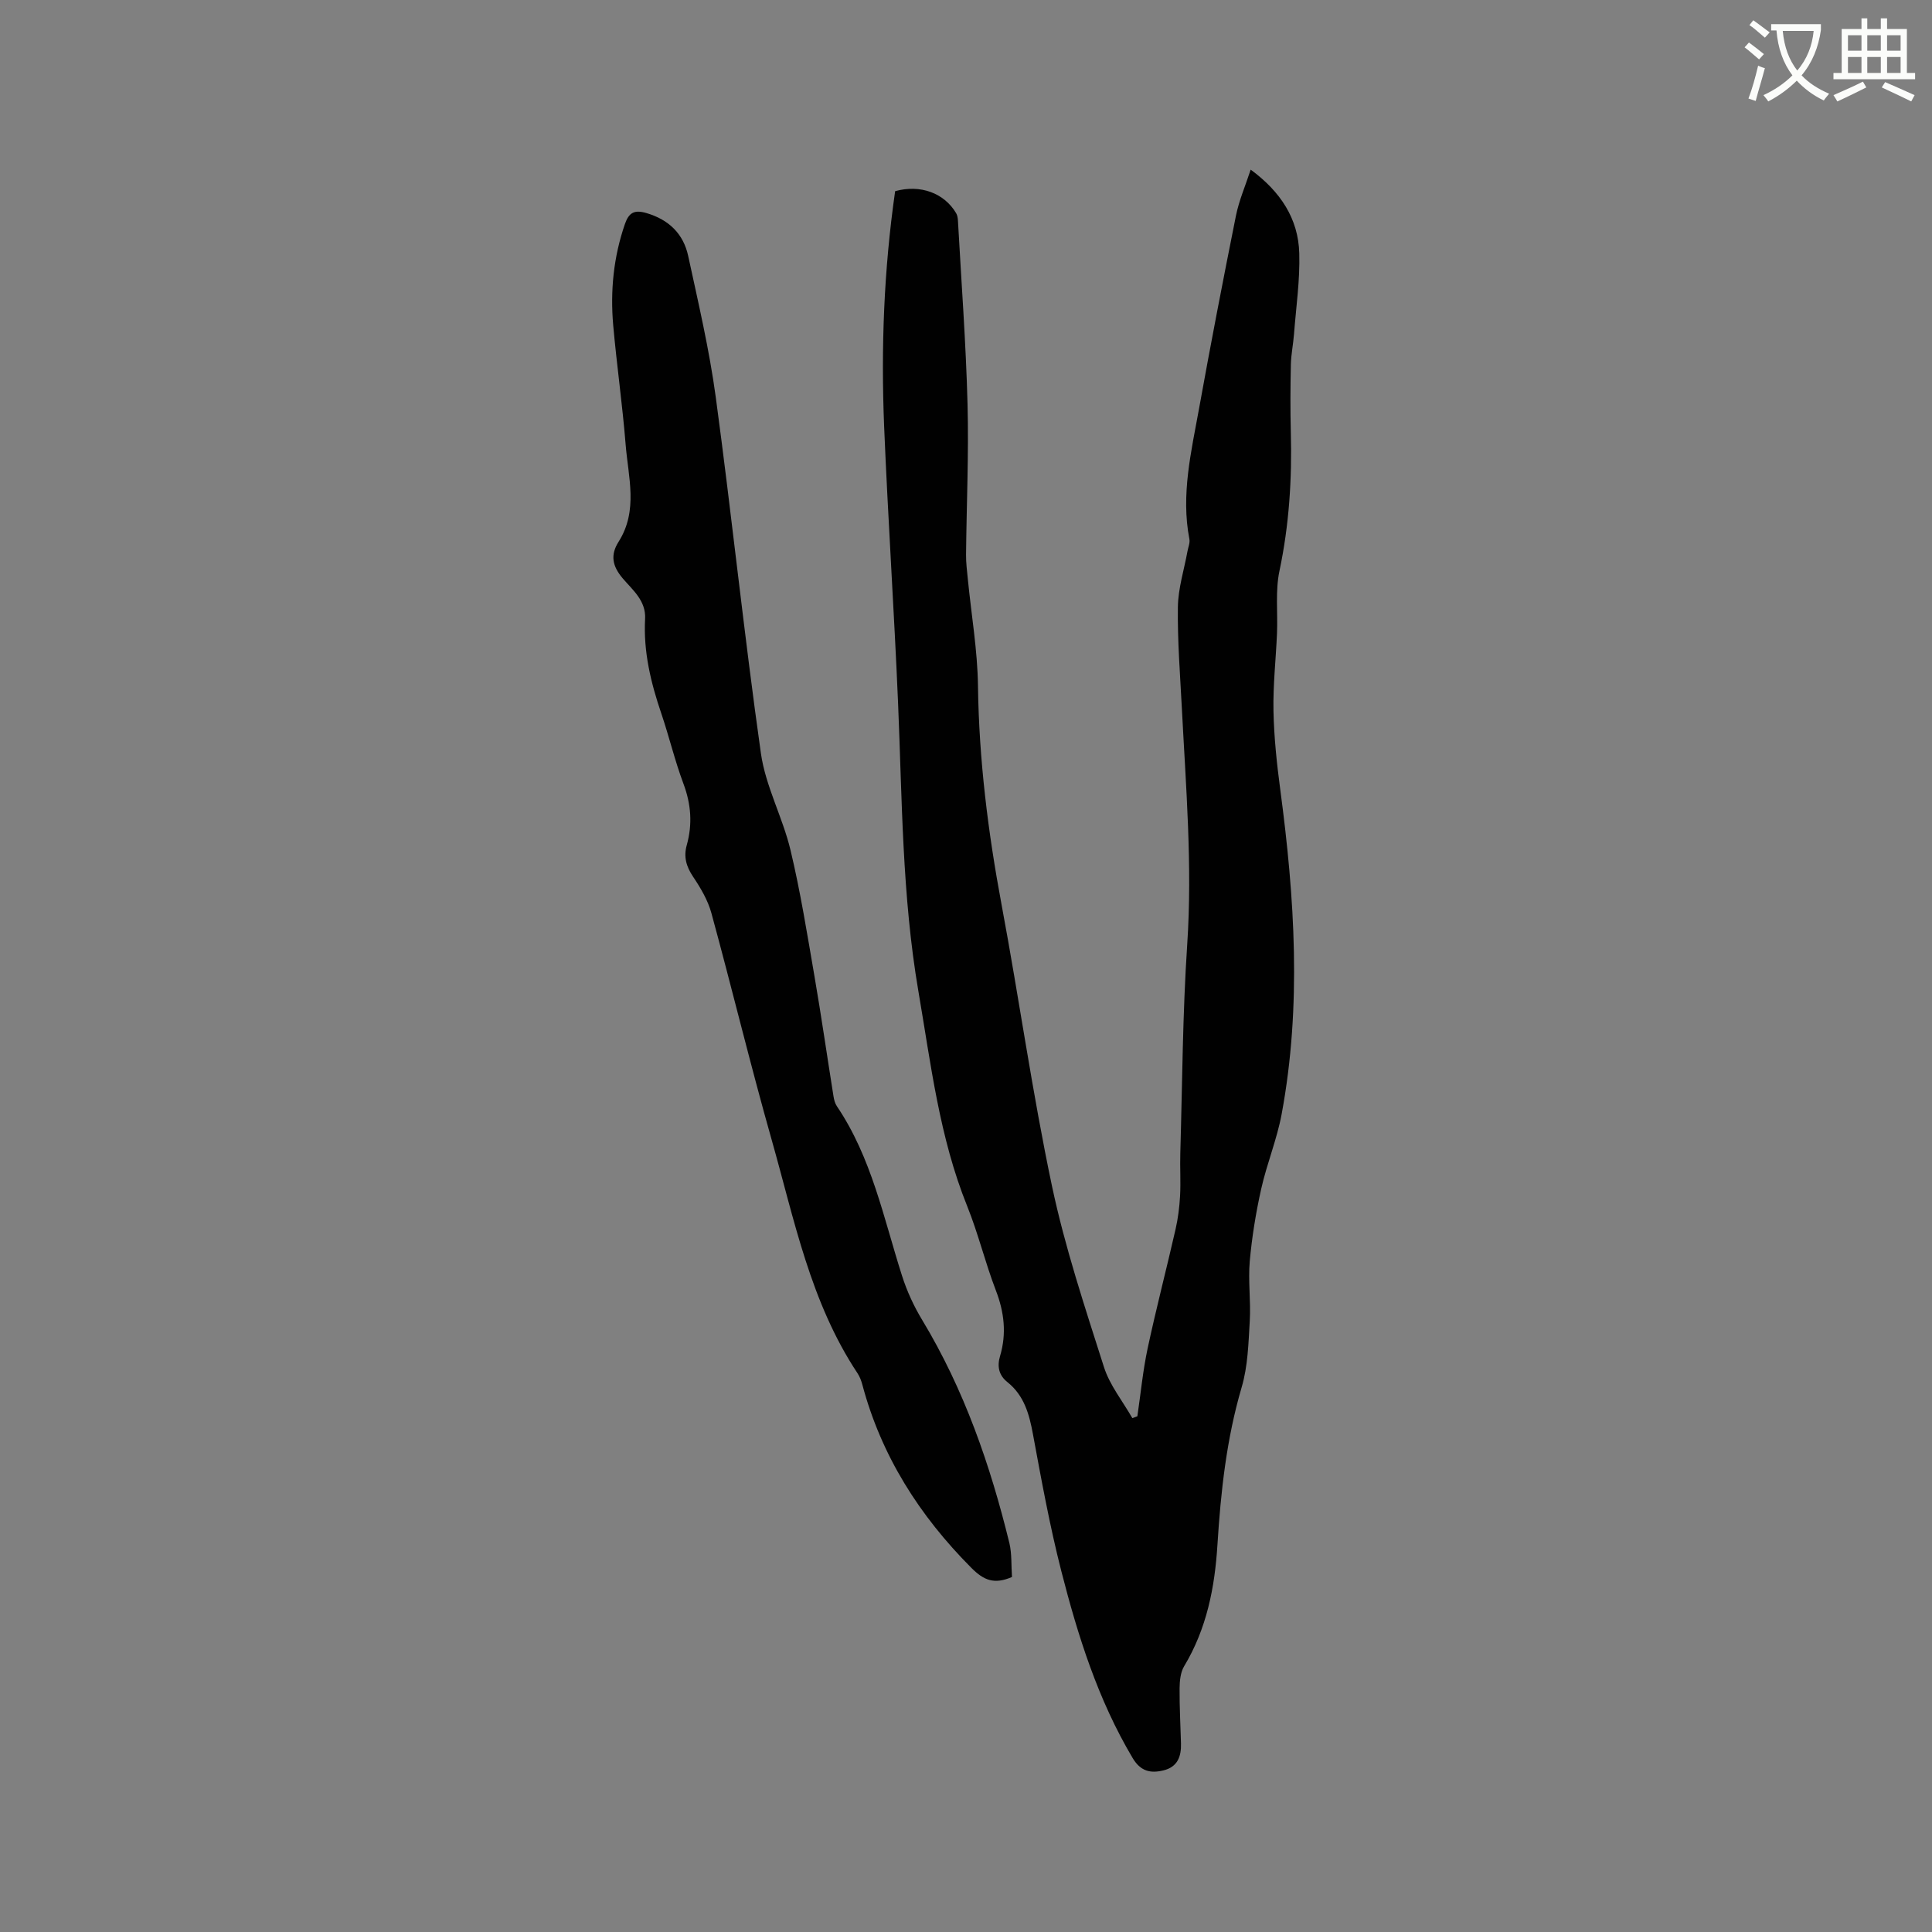
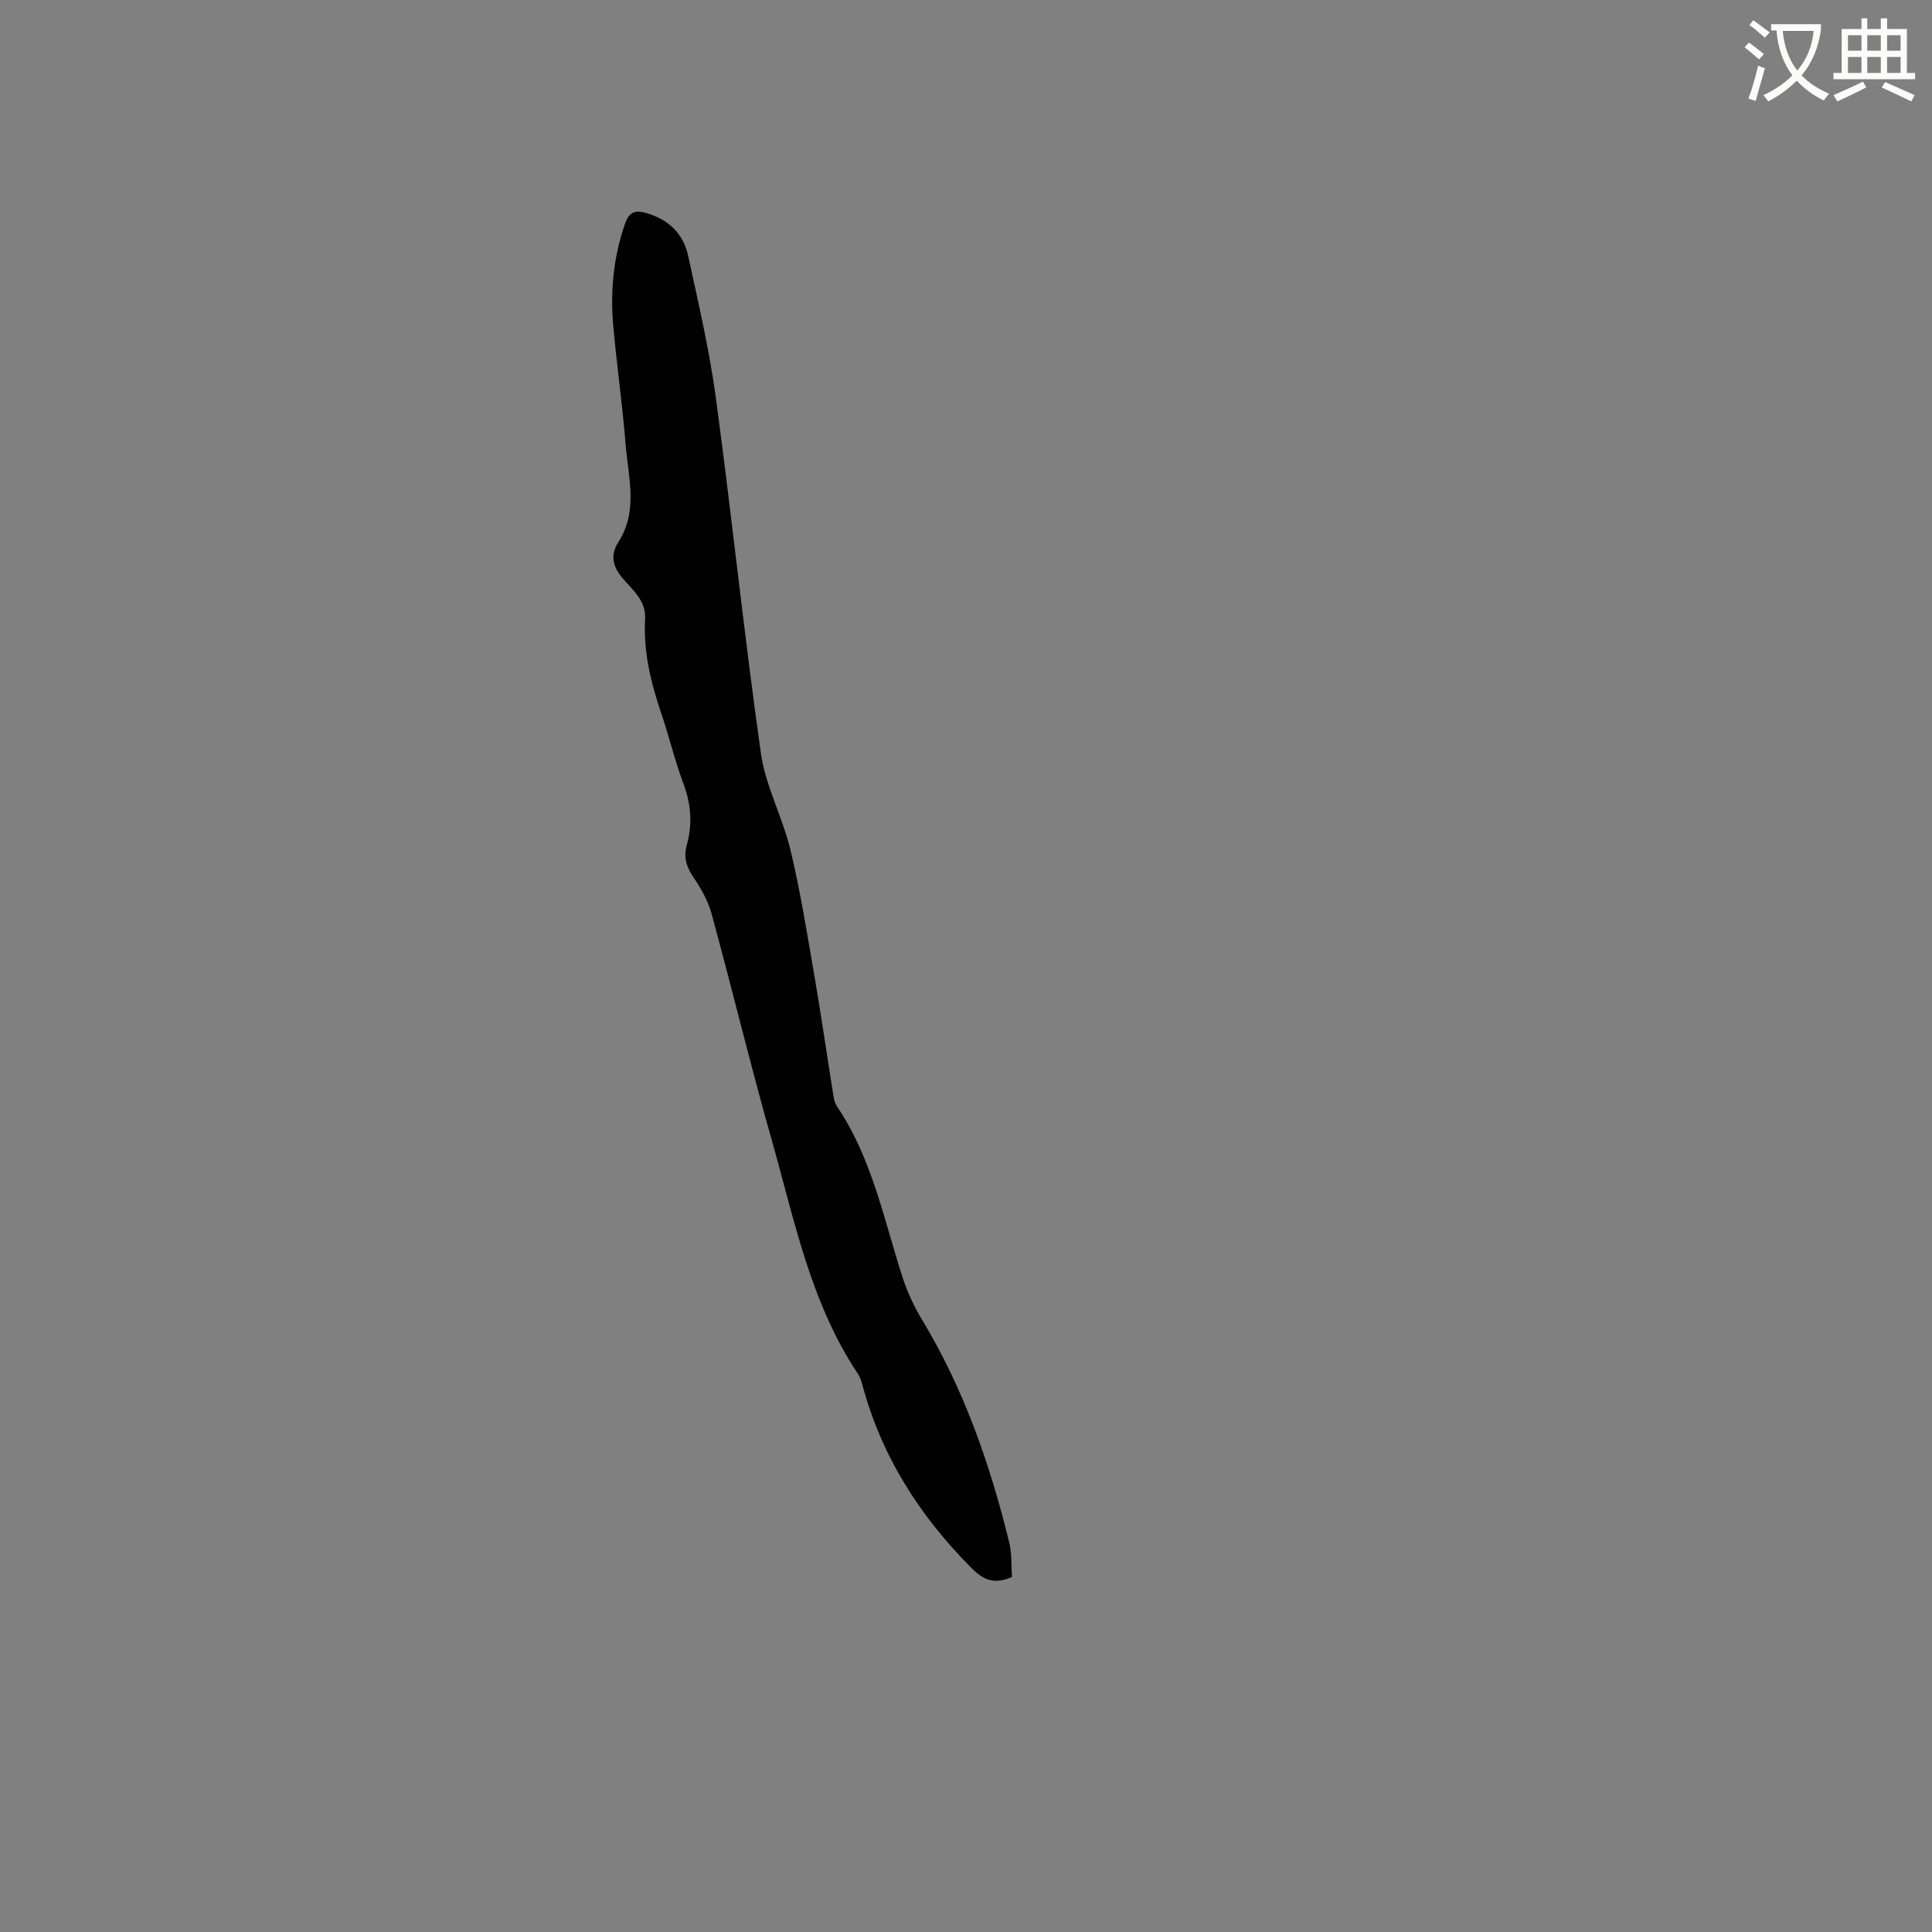
<svg xmlns="http://www.w3.org/2000/svg" enable-background="new 0 0 400 400" viewBox="0 0 400 400">
  <rect x="0" y="0" width="400" height="400" fill="#808080" stroke="none" />
  <path d="m362.1 8.8c1.1.8 2.1 1.6 3.1 2.4l-1 1.1c-1.3-1.1-2.3-2-3-2.5zm1.9 4.8c.5.2.9.4 1.4.5-.6 2.3-1.3 4.5-1.9 6.8l-1.5-.5c.8-2.1 1.4-4.3 2-6.8zm-1-9.4c1.3.9 2.4 1.8 3.4 2.5l-1 1.1c-1.4-1.2-2.4-2.1-3.2-2.6zm3.7 2.2v-1.4h10.3v1.2c-.5 3.6-1.8 6.8-4 9.4 1.5 1.6 3.4 2.8 5.7 3.8-.3.4-.7.8-1.1 1.4-2.3-1.1-4.1-2.5-5.6-4.1-1.6 1.6-3.6 3.1-5.9 4.3-.3-.5-.7-.9-1-1.3 2.4-1.1 4.4-2.5 6-4.1-1.9-2.5-3-5.6-3.3-9.3h-1.1zm8.8 0h-6.4c.3 3.3 1.3 6 3 8.2 2-2.3 3.1-5.1 3.4-8.2z" fill="#fbfcfa" />
  <path d="m385.3 3.8h1.3v2.2h2.8v-2.2h1.3v2.2h4.1v9.1h1.7v1.3h-16.9v-1.3h1.7v-9.1h4.1v-2.2zm.4 13.1.7 1.2c-1.8.9-3.8 1.9-6 2.9-.2-.4-.5-.8-.8-1.3 2.3-1 4.3-1.9 6.1-2.8zm-3.1-6.4h2.8v-3.2h-2.8zm0 4.6h2.8v-3.3h-2.8zm4-4.6h2.8v-3.2h-2.8zm0 4.6h2.8v-3.3h-2.8zm3.7 1.9c2.1.9 4.1 1.8 6.1 2.7l-.7 1.3c-2.2-1.1-4.2-2-6.1-2.9zm3.2-9.7h-2.8v3.2h2.8zm-2.8 7.8h2.8v-3.3h-2.8z" fill="#fbfcfa" />
  <g fill="#010101">
-     <path d="m185.33 39.58c5.22-1.45 10.17.39 12.63 4.56.25.43.34.99.37 1.5.7 12.69 1.66 25.37 1.99 38.06.27 10.38-.21 20.77-.31 31.16-.02 1.68.21 3.37.37 5.04.72 7.36 2 14.71 2.1 22.08.2 15.32 2.09 30.38 4.9 45.41 3.62 19.36 6.35 38.9 10.42 58.16 2.68 12.69 6.82 25.09 10.76 37.48 1.2 3.77 3.88 7.07 5.88 10.58.35-.13.69-.26 1.04-.39.69-4.68 1.14-9.42 2.12-14.03 1.77-8.27 3.91-16.45 5.79-24.7.51-2.25.8-4.57.93-6.87.16-2.96-.04-5.94.05-8.9.42-14.39.47-28.81 1.43-43.17 1.09-16.37-.27-32.63-1.11-48.92-.36-6.99-.92-13.98-.82-20.97.05-3.86 1.29-7.7 1.99-11.55.15-.83.54-1.71.39-2.49-1.78-9.21.39-18.14 2.01-27.08 2.4-13.32 4.97-26.62 7.63-39.89.64-3.16 1.96-6.19 3.05-9.53 6.14 4.52 9.86 10.11 10.06 17.31.16 5.57-.66 11.16-1.09 16.74-.16 2.1-.6 4.19-.65 6.29-.1 4.66-.13 9.33-.01 14 .26 9.67-.34 19.22-2.35 28.73-.88 4.16-.33 8.62-.51 12.94-.23 5.36-.84 10.73-.73 16.08.11 5.44.69 10.9 1.41 16.3 2.98 22.37 4.44 44.74.29 67.11-.97 5.25-3.07 10.29-4.24 15.52-1.1 4.92-1.92 9.95-2.37 14.97-.36 4.1.24 8.27 0 12.39-.27 4.6-.39 9.36-1.68 13.73-3.14 10.67-4.32 21.58-5.01 32.58-.55 8.89-2.23 17.4-6.9 25.17-.76 1.26-.92 3.03-.94 4.56-.03 3.81.19 7.63.29 11.44.07 2.68-.7 4.85-3.63 5.56-2.71.66-4.75.18-6.38-2.56-7.18-12.07-11.34-25.3-14.78-38.75-2.38-9.32-4.11-18.83-5.86-28.3-.77-4.18-1.83-8.02-5.29-10.78-1.8-1.44-2.15-3.27-1.52-5.39 1.38-4.64.87-9.08-.87-13.6-2.2-5.72-3.64-11.75-5.93-17.43-5.77-14.3-7.52-29.43-10.1-44.46-3.4-19.86-3.37-39.87-4.22-59.86-.81-19.05-2.09-38.09-2.88-57.14-.66-16.22-.06-32.42 2.28-48.69z" />
    <path d="m209.52 326.5c-3.69 1.59-5.85.69-8.42-1.9-10.75-10.8-18.63-23.17-22.57-37.95-.22-.81-.53-1.64-.99-2.33-9.76-14.7-13.08-31.79-17.77-48.32-4.42-15.57-8.21-31.33-12.48-46.94-.73-2.68-2.24-5.23-3.81-7.57-1.41-2.11-1.97-4.12-1.29-6.53 1.2-4.31.9-8.46-.69-12.7-1.78-4.75-2.95-9.72-4.58-14.53-2.17-6.37-3.73-12.81-3.36-19.59.21-3.77-2.58-5.98-4.62-8.38-2.18-2.57-2.61-4.85-.86-7.61 4.09-6.45 1.99-13.38 1.45-20.13-.66-8.23-1.84-16.43-2.57-24.66-.63-7.13.06-14.16 2.43-21 .82-2.36 1.97-2.98 4.47-2.24 4.64 1.37 7.63 4.3 8.62 8.86 2.1 9.71 4.38 19.41 5.71 29.24 3.32 24.56 5.87 49.23 9.35 73.77.97 6.81 4.5 13.22 6.12 19.99 2.06 8.62 3.46 17.41 4.97 26.16 1.42 8.24 2.61 16.53 3.93 24.79.11.72.3 1.5.7 2.09 7.21 10.67 9.67 23.14 13.49 35.1 1.01 3.18 2.45 6.31 4.18 9.17 8.68 14.38 14.1 30.02 18.06 46.22.52 2.22.36 4.61.53 6.99z" />
  </g>
</svg>